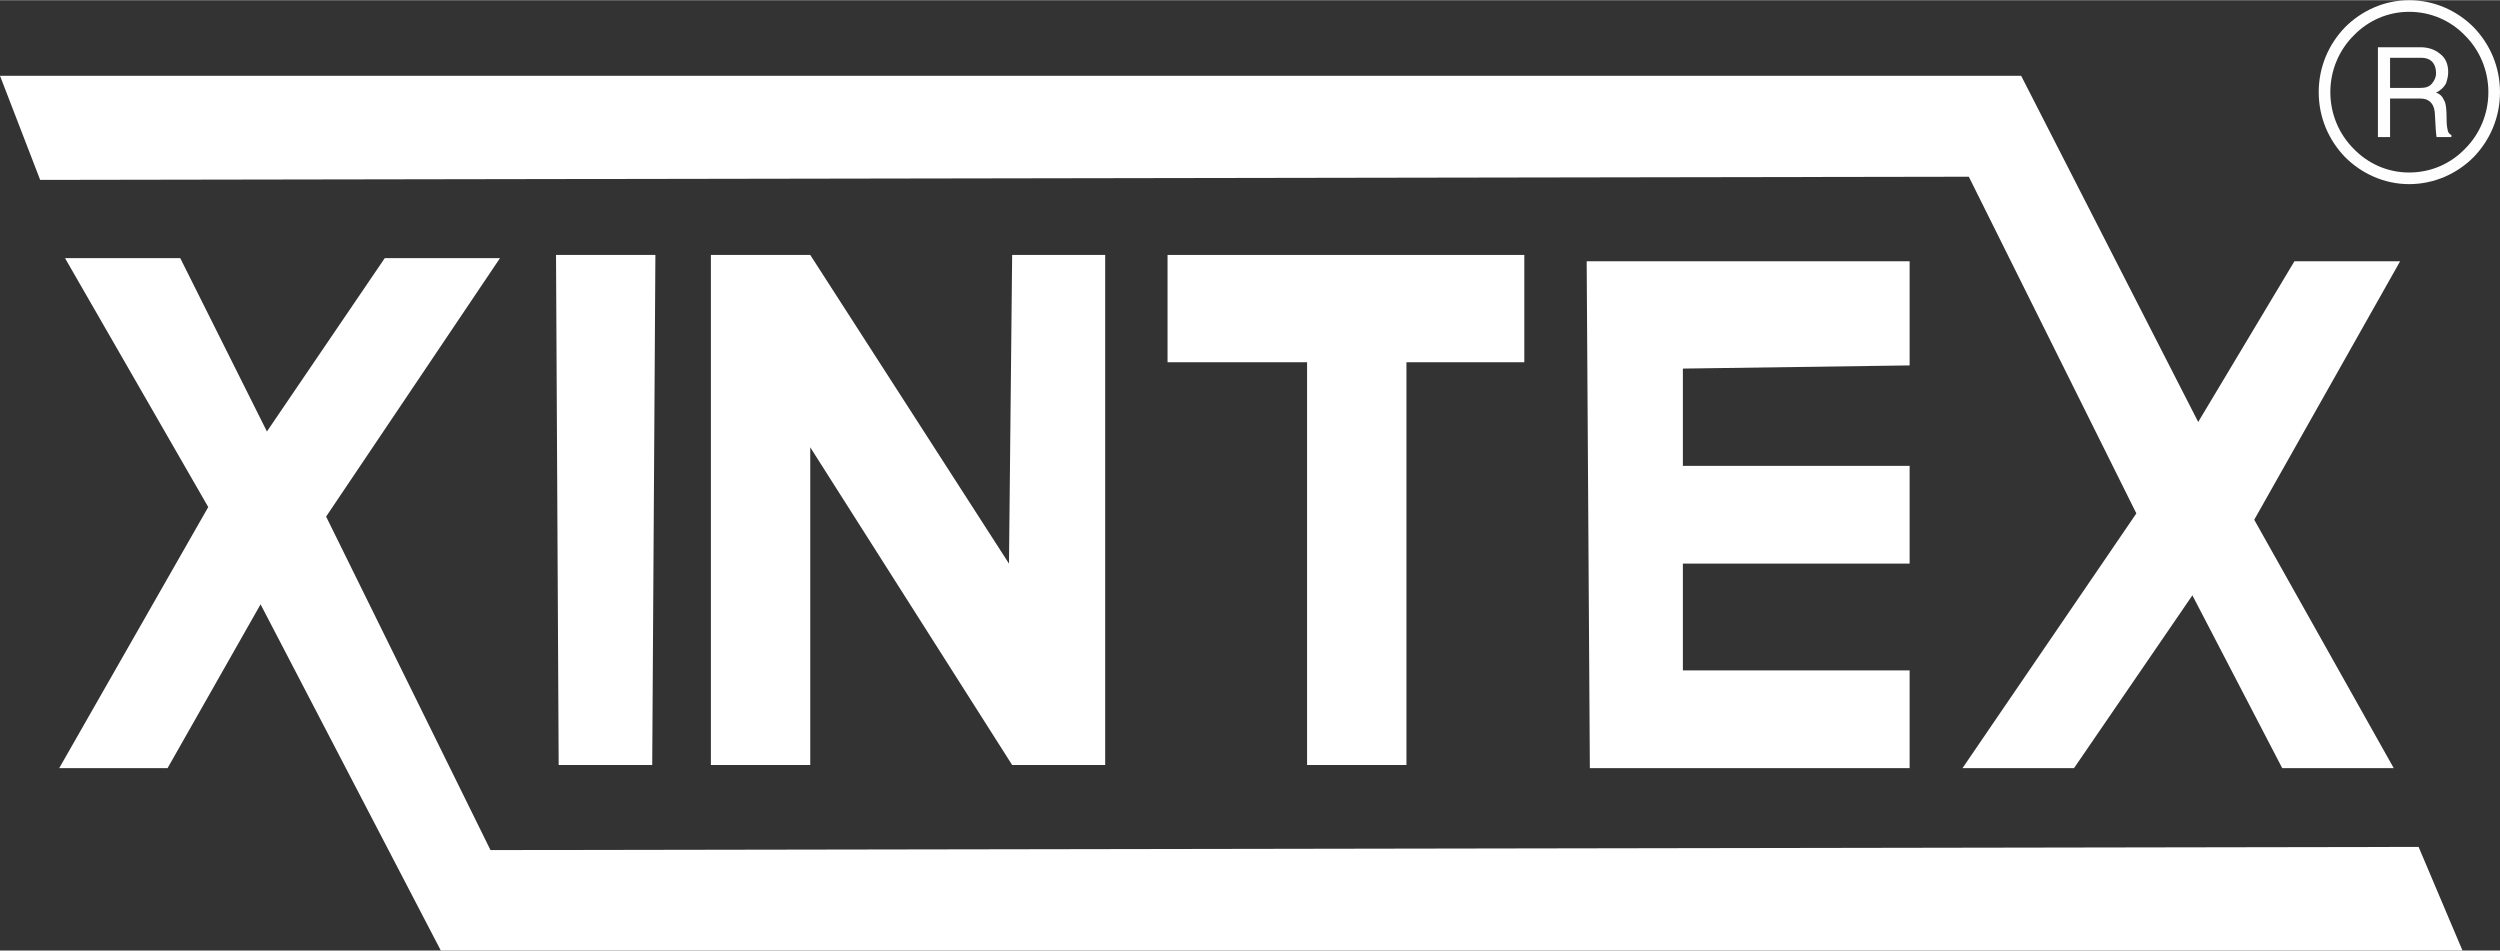
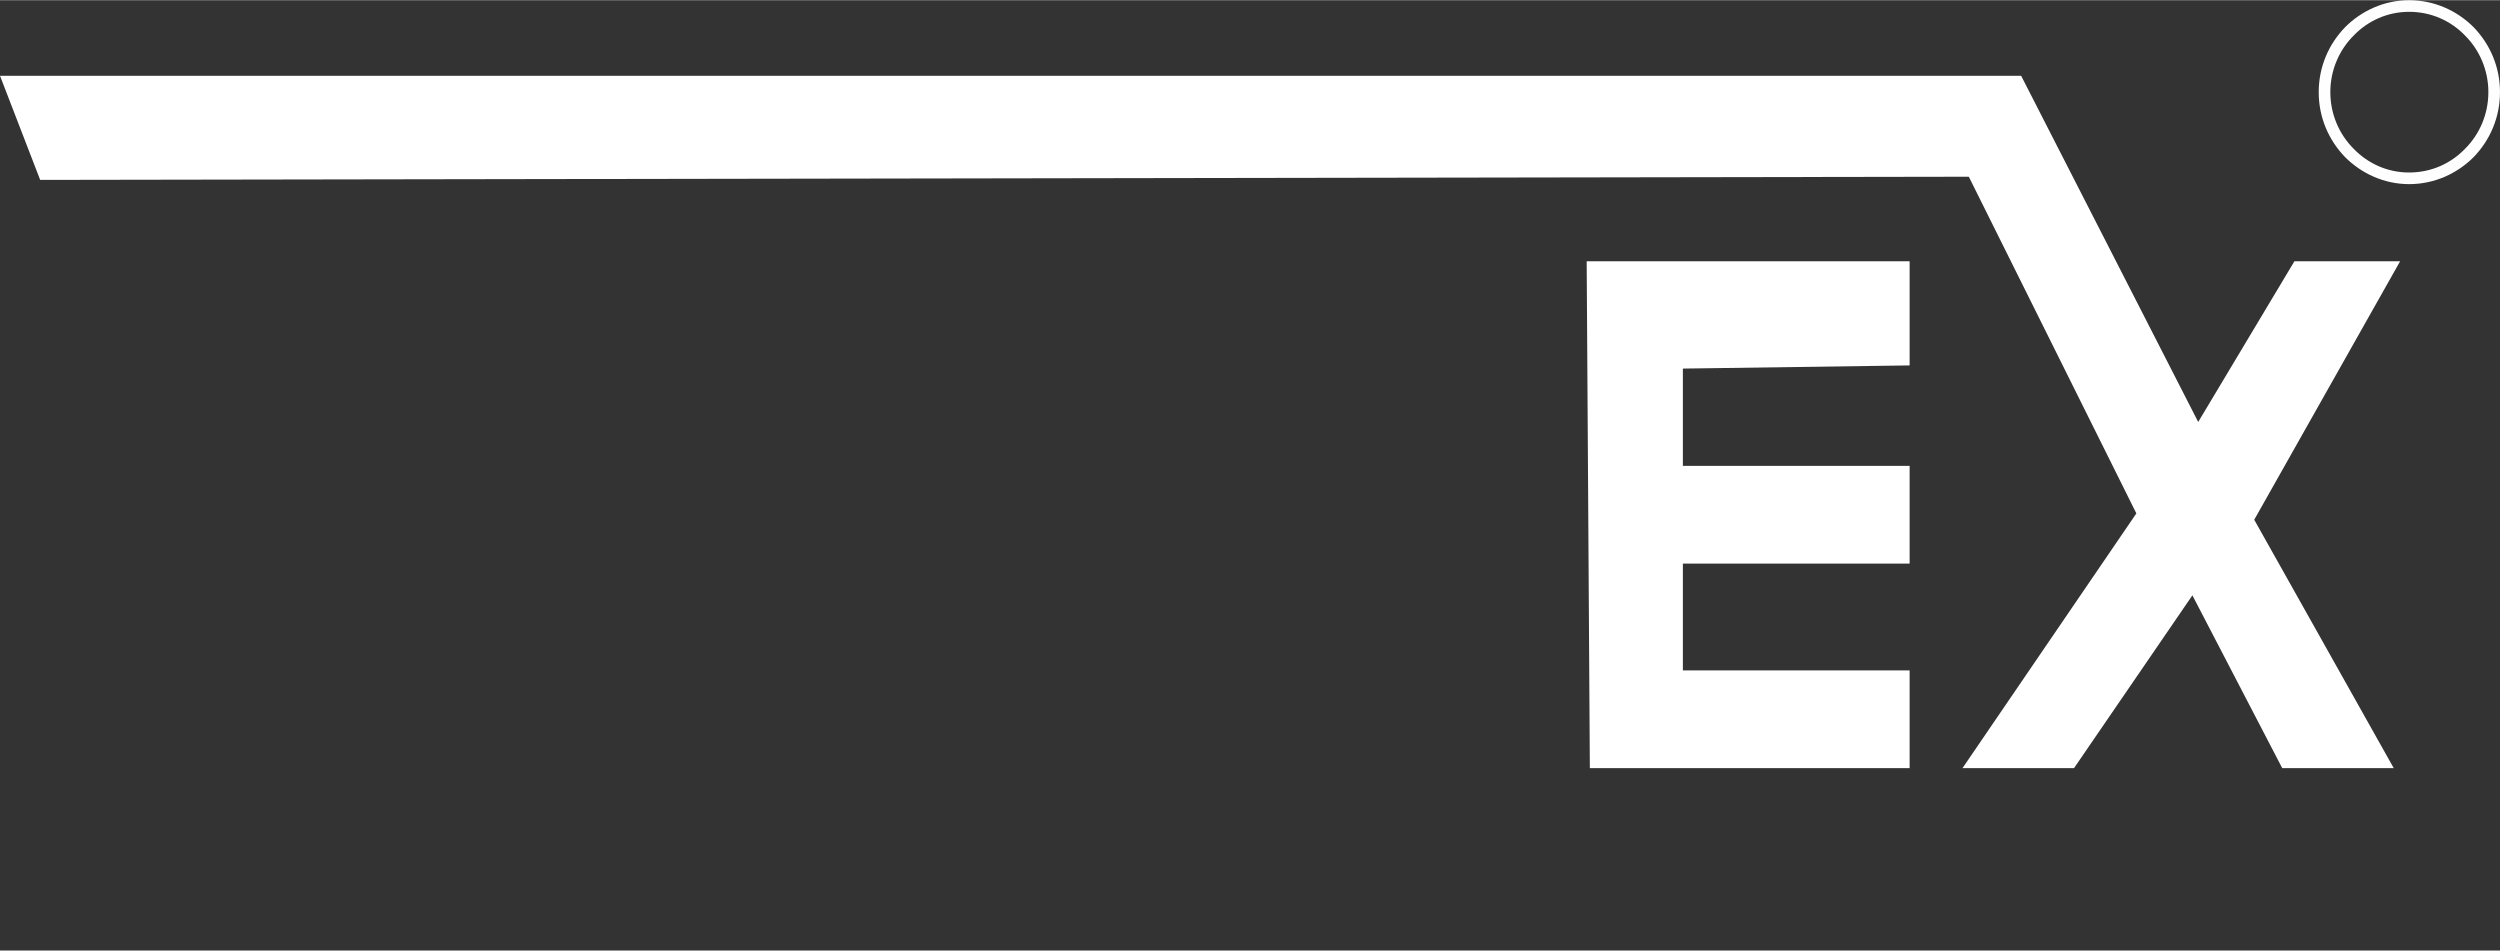
<svg xmlns="http://www.w3.org/2000/svg" xml:space="preserve" width="1065px" height="405px" version="1.1" style="shape-rendering:geometricPrecision; text-rendering:geometricPrecision; image-rendering:optimizeQuality; fill-rule:evenodd; clip-rule:evenodd" viewBox="0 0 47.3 17.98">
  <rect x="0" y="0" width="47.3" height="17.98" fill="#333333" stroke="none" />
  <defs>
    <style type="text/css">
   
    .fil2 {fill:#FEFEFE}
    .fil0 {fill:white}
    .fil1 {fill:#FEFEFE;fill-rule:nonzero}
   
  </style>
  </defs>
  <g id="Layer_x0020_1">
    <polygon class="fil0" points="38.24,1.43 41.59,7.98 43.41,4.94 45.41,4.94 42.65,9.83 45.29,14.53 43.18,14.53 41.48,11.26 39.24,14.53 37.13,14.53 40.42,9.71 37.25,3.34 0.76,3.4 0,1.43 " />
-     <polygon class="fil0" points="8.34,17.98 4.93,11.43 3.17,14.53 1.12,14.53 3.94,9.59 1.23,4.88 3.41,4.88 5.05,8.16 7.28,4.88 9.46,4.88 6.17,9.77 9.28,16.08 45.76,16.02 46.59,17.98 " />
-     <polygon class="fil0" points="12.4,4.82 12.34,14.47 10.57,14.47 10.52,4.82 " />
-     <polygon class="fil0" points="13.45,4.82 15.33,4.82 19.09,10.66 19.15,4.82 20.91,4.82 20.91,14.47 19.15,14.47 15.33,8.46 15.33,14.47 13.45,14.47 " />
-     <polygon class="fil0" points="22.09,4.82 28.84,4.82 28.84,6.85 26.61,6.85 26.61,14.47 24.73,14.47 24.73,6.85 22.09,6.85 " />
    <polygon class="fil0" points="36.13,4.94 36.13,6.91 31.84,6.97 31.84,8.81 36.13,8.81 36.13,10.66 31.84,10.66 31.84,12.68 36.13,12.68 36.13,14.53 30.08,14.53 30.02,4.94 " />
    <path class="fil1" d="M45.58 0c0.48,0 0.91,0.2 1.22,0.51 0.31,0.32 0.5,0.75 0.5,1.23 0,0.48 -0.19,0.91 -0.5,1.23 -0.31,0.31 -0.74,0.51 -1.22,0.51 -0.47,0 -0.9,-0.2 -1.21,-0.51 -0.31,-0.32 -0.5,-0.75 -0.5,-1.23 0,-0.48 0.19,-0.91 0.5,-1.23 0.31,-0.31 0.74,-0.51 1.21,-0.51zm1.06 0.67c-0.27,-0.28 -0.64,-0.45 -1.06,-0.45 -0.41,0 -0.78,0.17 -1.05,0.45 -0.27,0.27 -0.44,0.65 -0.44,1.07 0,0.42 0.17,0.8 0.44,1.07 0.27,0.28 0.64,0.45 1.05,0.45 0.42,0 0.79,-0.17 1.06,-0.45 0.27,-0.27 0.44,-0.65 0.44,-1.07 0,-0.42 -0.17,-0.8 -0.44,-1.07z" />
-     <path class="fil2" d="M44.99 2.59l0 -1.7 0.8 0c0.15,0 0.27,0.04 0.37,0.12 0.11,0.08 0.16,0.2 0.16,0.35 0,0.08 -0.02,0.15 -0.04,0.21 -0.04,0.08 -0.11,0.14 -0.19,0.18 0.07,0.02 0.12,0.07 0.15,0.14 0.04,0.06 0.05,0.19 0.05,0.38 0,0.08 0.01,0.15 0.02,0.19 0.01,0.05 0.04,0.08 0.07,0.09l0 0.04 -0.28 0c-0.01,-0.05 -0.02,-0.19 -0.03,-0.4 0,-0.22 -0.1,-0.33 -0.28,-0.33l-0.57 0 0 0.73 -0.23 0zm0.23 -0.93l0.57 0c0.1,0 0.17,-0.02 0.22,-0.08 0.05,-0.06 0.08,-0.12 0.08,-0.2 0,-0.08 -0.02,-0.15 -0.06,-0.2 -0.05,-0.06 -0.12,-0.09 -0.22,-0.09l-0.59 0 0 0.57z" />
  </g>
</svg>